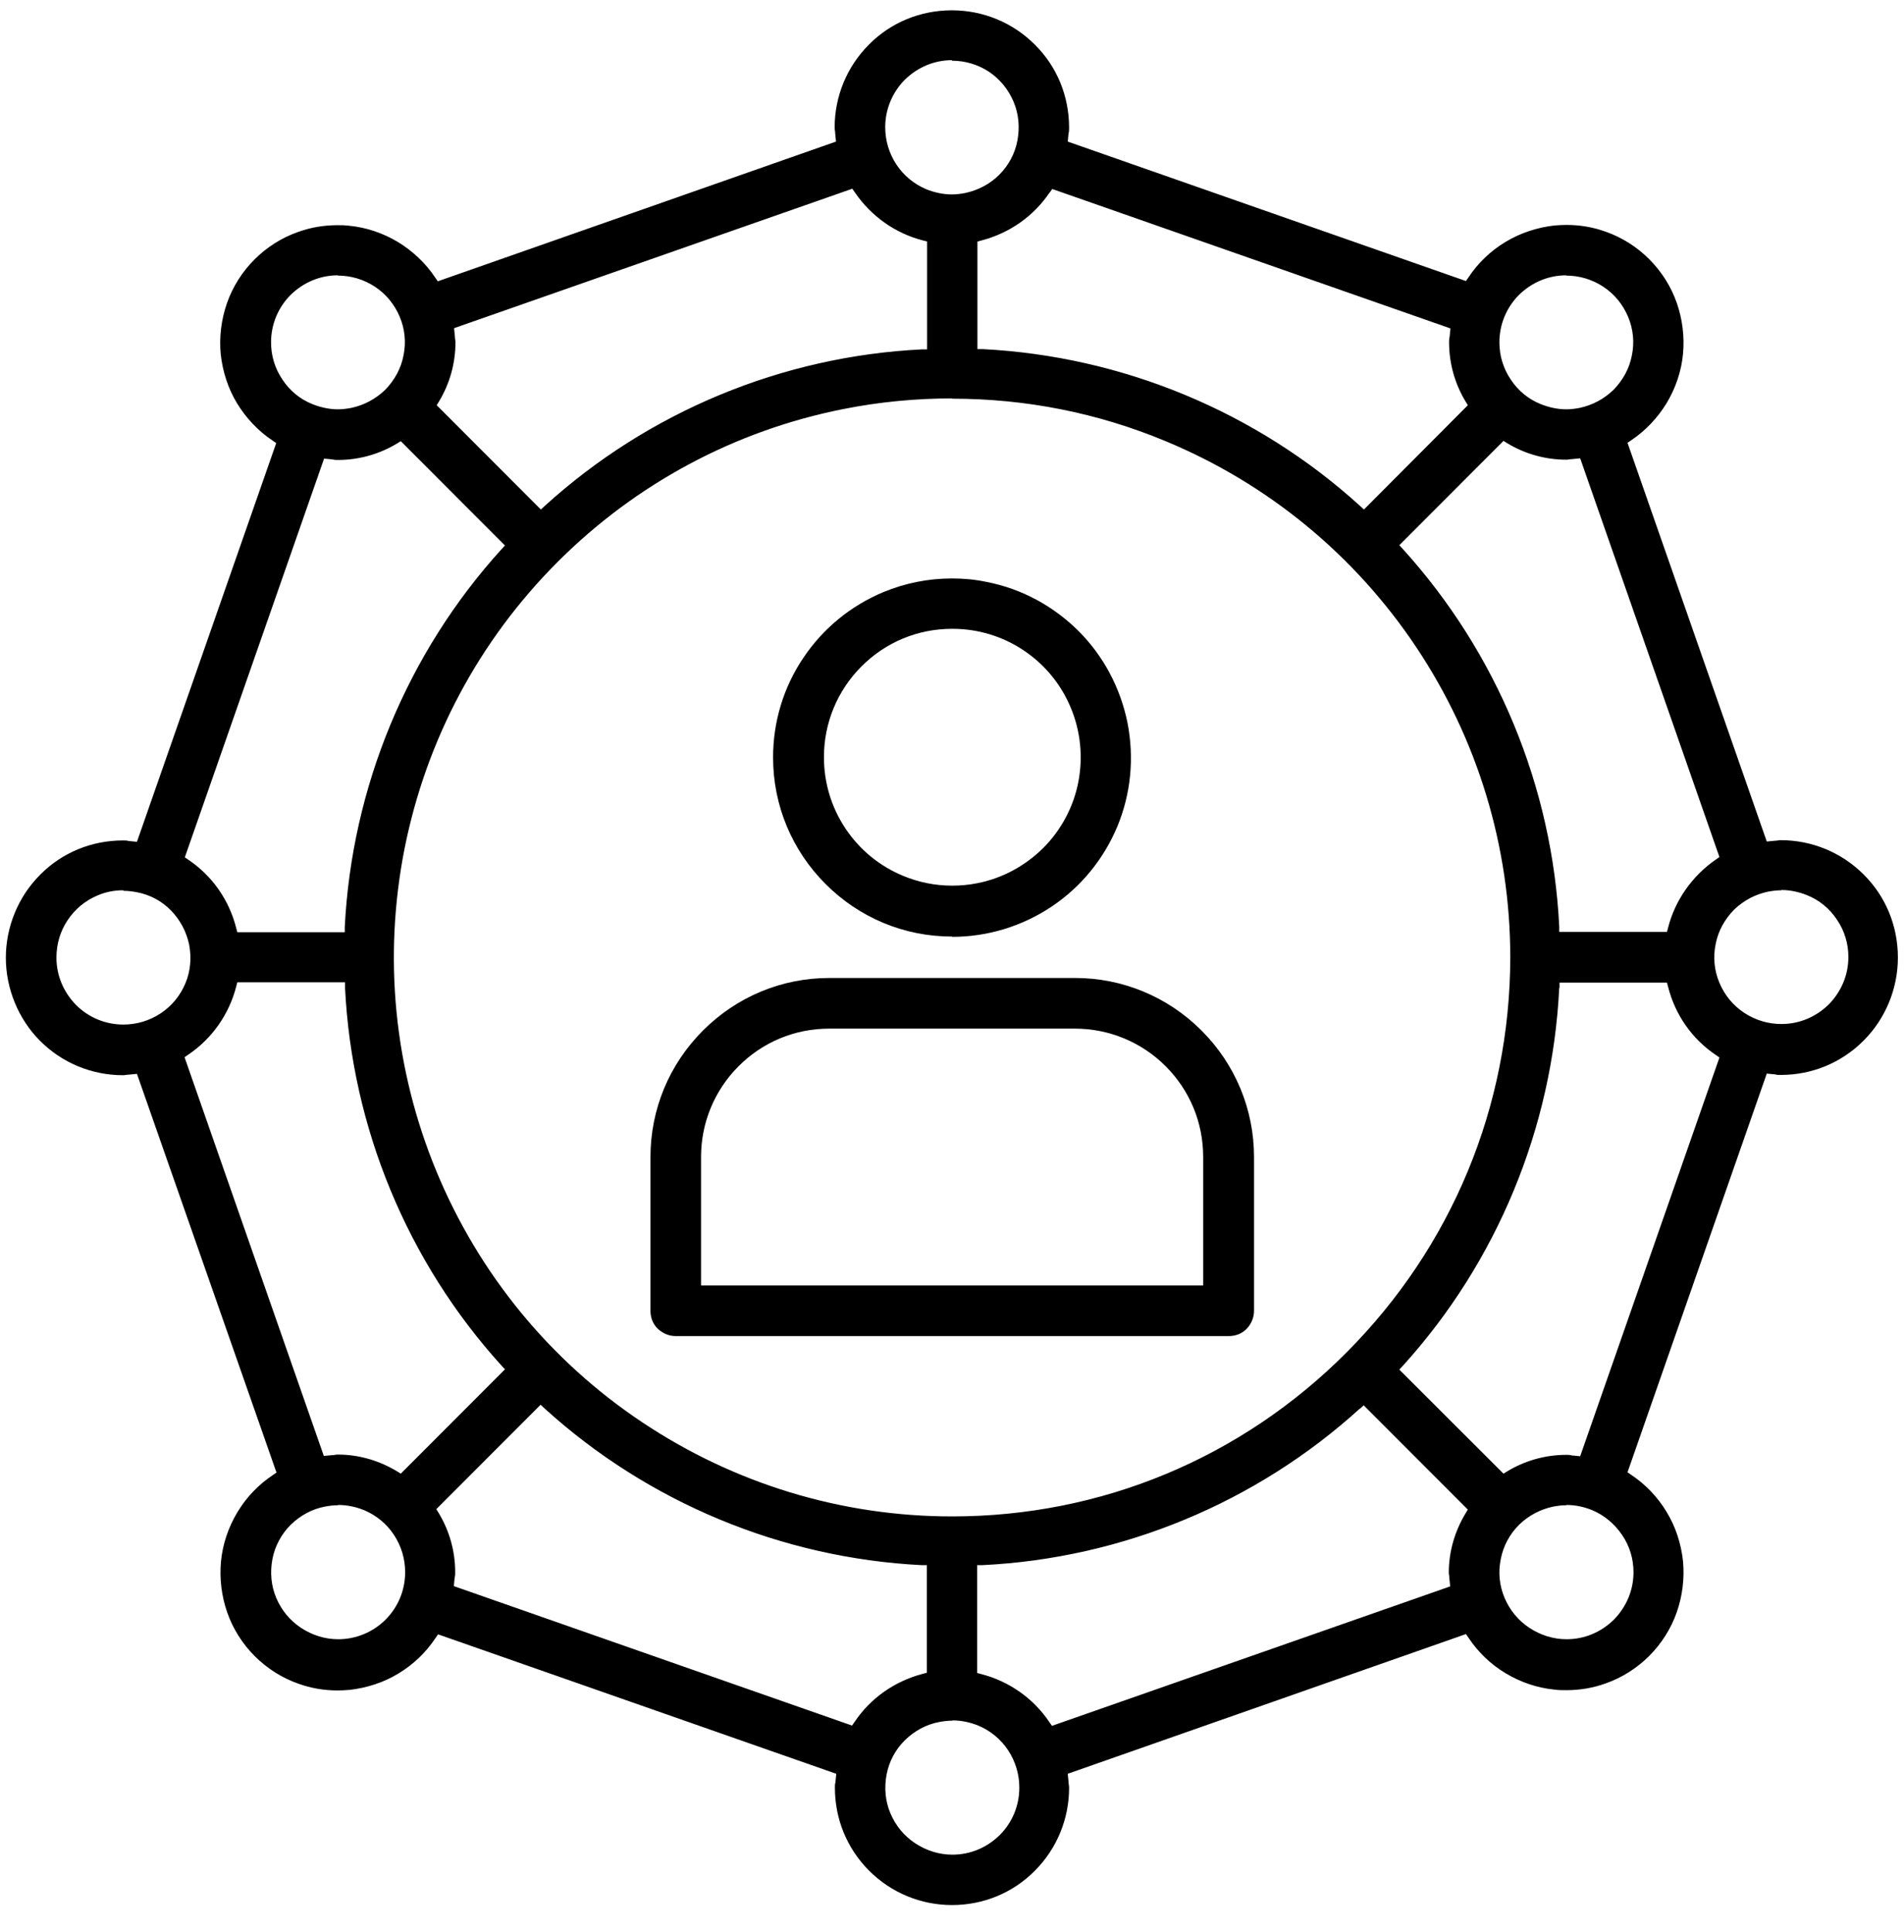
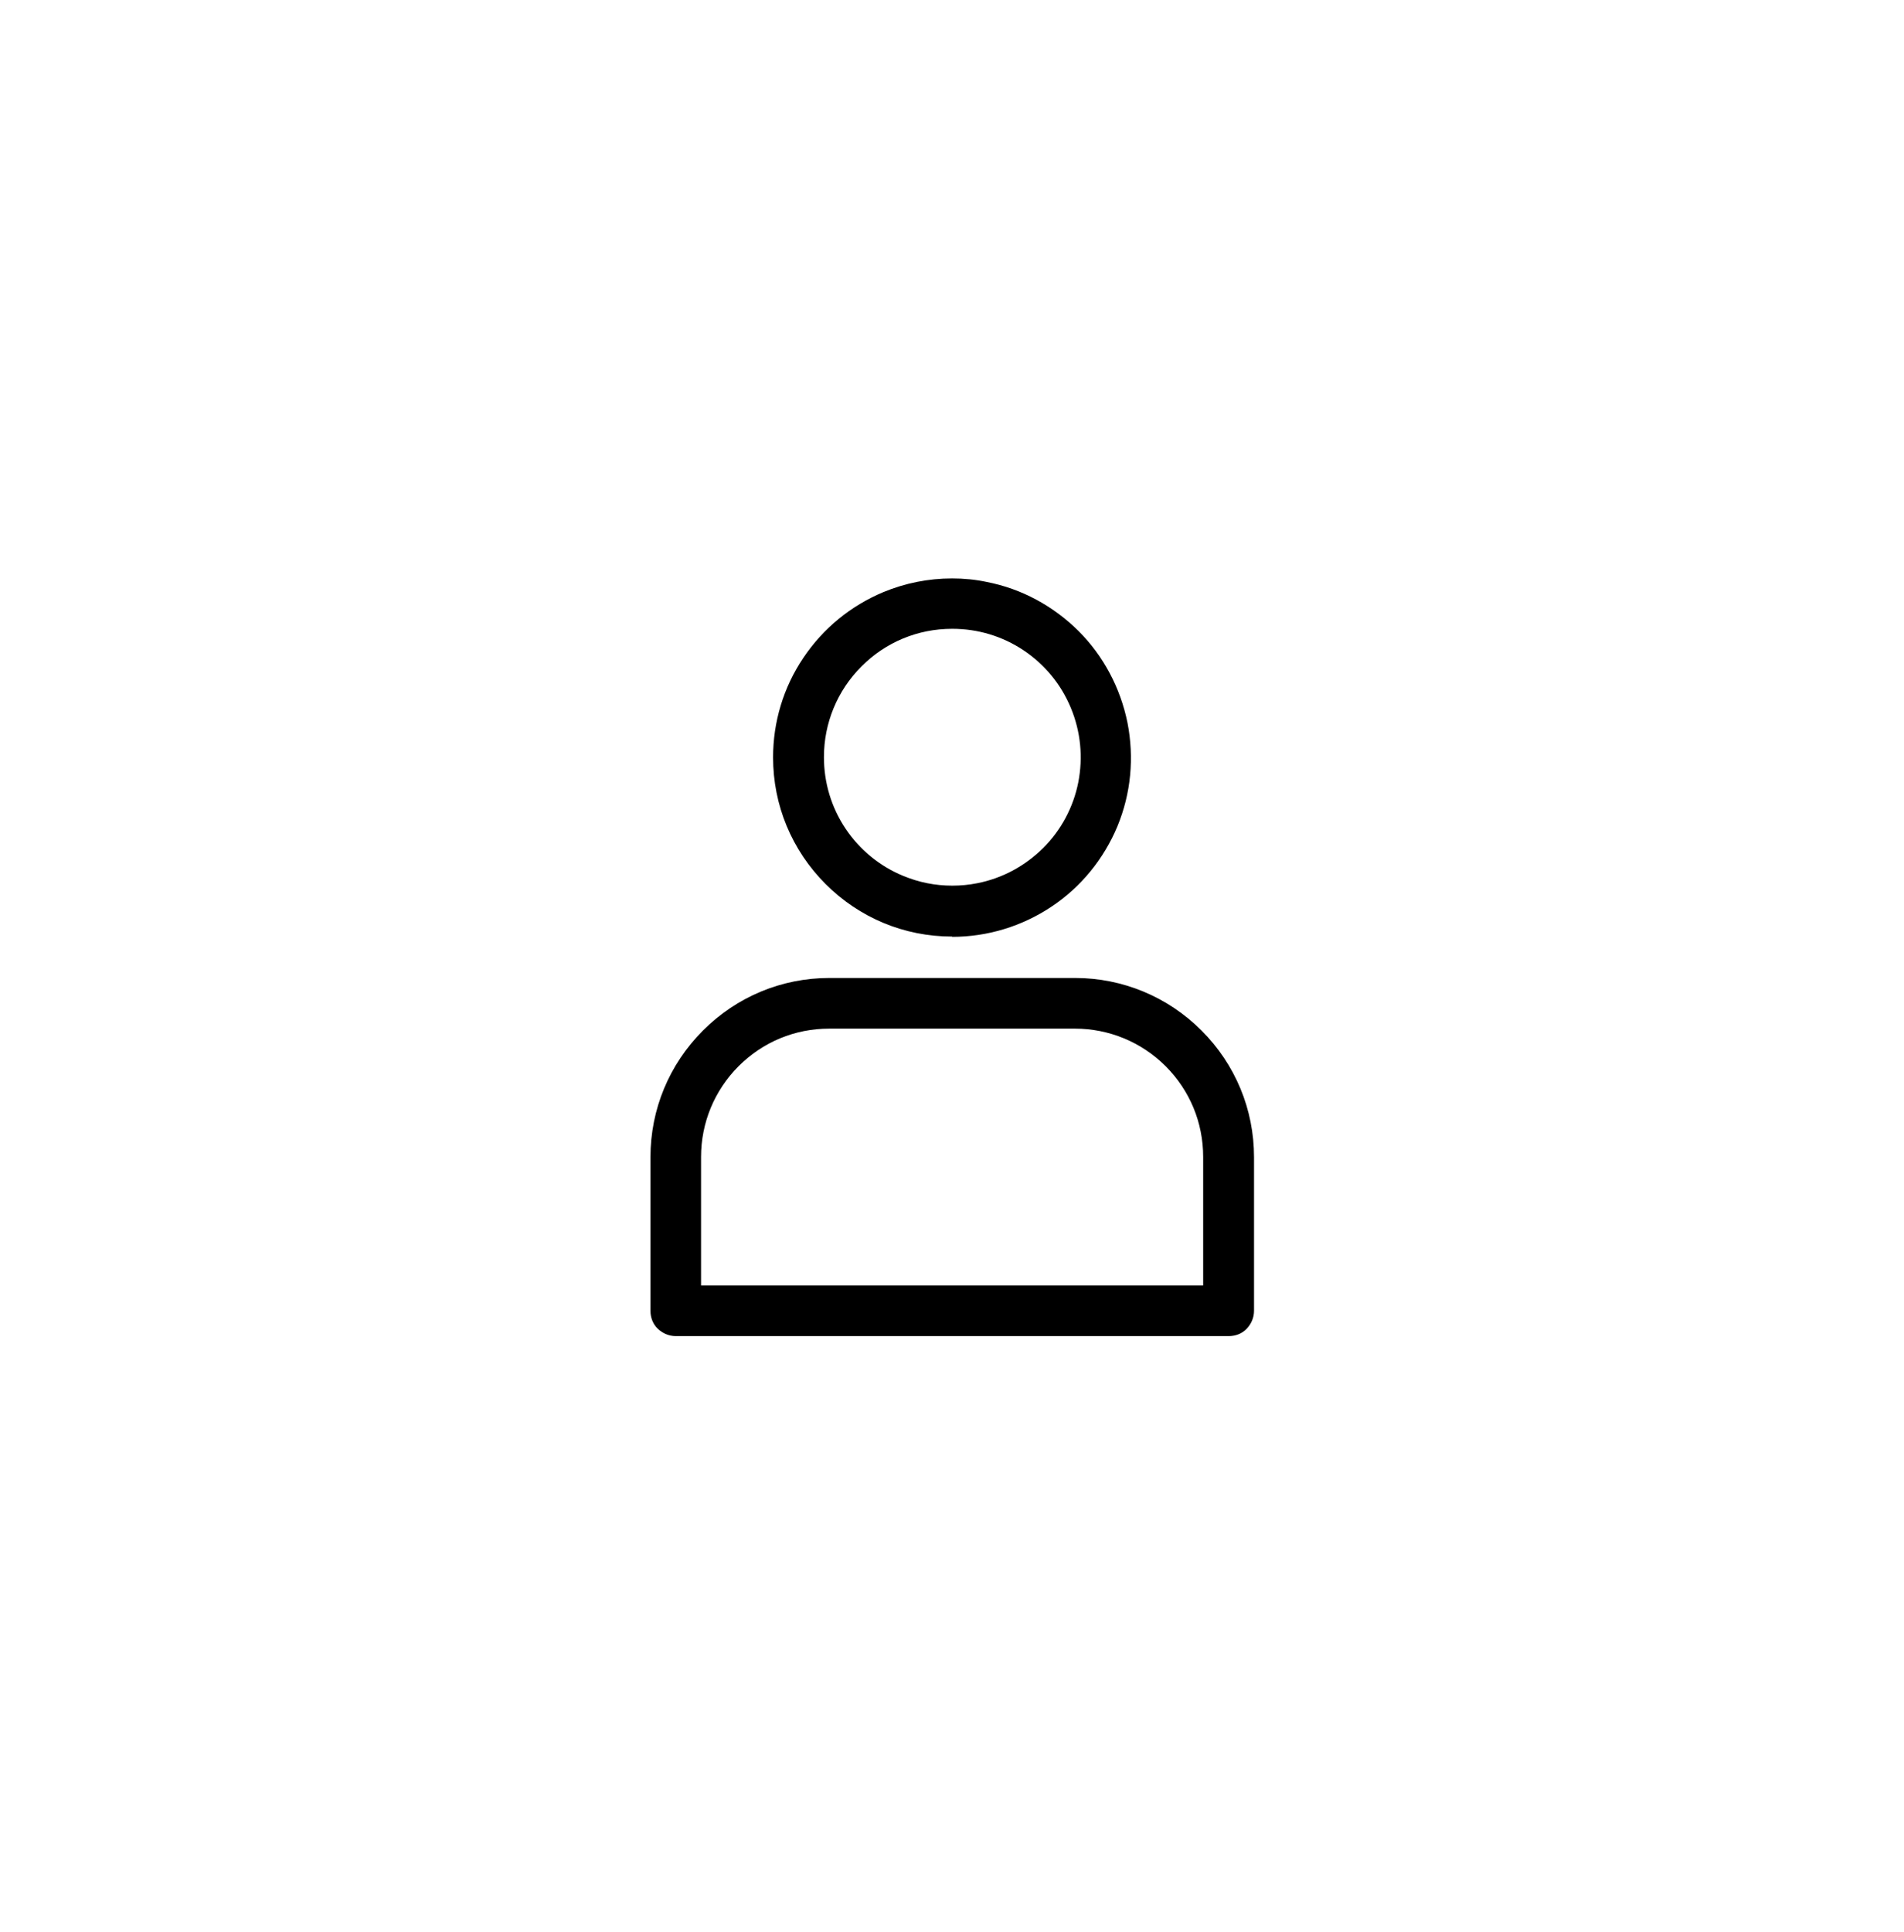
<svg xmlns="http://www.w3.org/2000/svg" width="70" height="71" viewBox="0 0 70 71" fill="none">
  <g clip-path="url(#clip0_487_2477)">
    <path d="M35.002 34.422C33.242 34.422 31.592 33.732 30.352 32.491C29.112 31.249 28.422 29.598 28.422 27.836C28.422 26.535 28.802 25.264 29.532 24.182C30.262 23.091 31.282 22.261 32.482 21.76C33.282 21.43 34.132 21.26 35.002 21.26C35.432 21.26 35.862 21.3 36.282 21.39C37.562 21.64 38.722 22.27 39.652 23.192C40.572 24.112 41.192 25.284 41.452 26.565C41.702 27.846 41.582 29.157 41.082 30.369C40.582 31.57 39.742 32.601 38.662 33.321C37.582 34.042 36.312 34.432 35.012 34.432L35.002 34.422ZM35.002 23.111C33.742 23.111 32.562 23.602 31.672 24.493C30.782 25.384 30.292 26.575 30.292 27.826C30.292 28.767 30.562 29.668 31.082 30.449C31.602 31.229 32.332 31.83 33.202 32.19C33.782 32.431 34.382 32.551 35.012 32.551C35.322 32.551 35.632 32.521 35.932 32.461C36.852 32.28 37.682 31.83 38.352 31.169C39.012 30.509 39.462 29.668 39.642 28.757C39.822 27.836 39.732 26.895 39.372 26.024C39.012 25.153 38.412 24.423 37.632 23.902C36.852 23.382 35.952 23.111 35.012 23.111H35.002Z" fill="black" />
    <path d="M24.844 49.107C24.594 49.107 24.364 49.007 24.184 48.837C24.004 48.666 23.914 48.426 23.914 48.176V42.531C23.914 40.769 24.604 39.117 25.844 37.876C27.084 36.635 28.734 35.944 30.494 35.944H39.524C41.274 35.944 42.934 36.635 44.174 37.876C45.414 39.117 46.104 40.769 46.104 42.531V48.176C46.104 48.426 46.004 48.657 45.834 48.837C45.664 49.017 45.424 49.107 45.174 49.107H24.854H24.844ZM30.484 37.806C29.224 37.806 28.044 38.296 27.154 39.187C26.264 40.078 25.774 41.269 25.774 42.52V47.245H44.234V42.52C44.234 41.259 43.744 40.078 42.854 39.187C41.964 38.296 40.764 37.806 39.524 37.806H30.494H30.484Z" fill="black" />
-     <path d="M35.005 70.018C33.855 70.018 32.765 69.567 31.955 68.757C31.135 67.936 30.695 66.855 30.695 65.704C30.695 65.633 30.695 65.573 30.715 65.503L30.745 65.193L16.105 60.068L16.015 60.198C15.665 60.729 15.195 61.179 14.645 61.509C14.105 61.84 13.475 62.04 12.845 62.11C12.705 62.12 12.555 62.13 12.415 62.13C11.915 62.13 11.435 62.05 10.965 61.88C10.365 61.669 9.815 61.319 9.365 60.869C8.915 60.418 8.565 59.868 8.355 59.267C8.145 58.667 8.065 58.016 8.125 57.385C8.185 56.755 8.395 56.134 8.725 55.584C9.055 55.033 9.505 54.562 10.035 54.212L10.165 54.122L5.035 39.468L4.725 39.498C4.655 39.498 4.595 39.518 4.525 39.518C3.375 39.518 2.285 39.067 1.475 38.257C0.675 37.456 0.215 36.335 0.215 35.203C0.215 34.072 0.665 32.961 1.475 32.151C2.285 31.33 3.375 30.889 4.525 30.889C4.595 30.889 4.665 30.889 4.725 30.909L5.035 30.939L10.155 16.285L10.025 16.195C9.495 15.844 9.045 15.364 8.715 14.823C8.385 14.283 8.185 13.652 8.115 13.022C8.055 12.391 8.135 11.74 8.345 11.14C8.555 10.539 8.905 9.989 9.355 9.538C9.805 9.088 10.355 8.737 10.955 8.527C11.425 8.357 11.905 8.277 12.405 8.277C12.545 8.277 12.695 8.277 12.835 8.297C13.465 8.357 14.085 8.567 14.635 8.898C15.175 9.228 15.655 9.678 16.005 10.209L16.095 10.339L30.735 5.204L30.705 4.894C30.705 4.824 30.685 4.763 30.685 4.693C30.685 3.542 31.135 2.451 31.945 1.64C32.755 0.82 33.845 0.379 34.995 0.379C36.145 0.379 37.235 0.83 38.045 1.64C38.865 2.451 39.305 3.542 39.305 4.693C39.305 4.763 39.305 4.834 39.285 4.904L39.255 5.204L53.895 10.329L53.985 10.199C54.335 9.668 54.805 9.218 55.355 8.888C55.905 8.557 56.525 8.357 57.155 8.287C57.295 8.277 57.445 8.267 57.585 8.267C58.085 8.267 58.565 8.347 59.035 8.517C59.635 8.727 60.185 9.078 60.635 9.528C61.085 9.979 61.435 10.529 61.645 11.13C61.855 11.73 61.935 12.381 61.875 13.012C61.815 13.642 61.605 14.263 61.275 14.813C60.945 15.354 60.495 15.834 59.965 16.185L59.835 16.275L64.955 30.929L65.265 30.899C65.335 30.899 65.395 30.879 65.465 30.879C66.615 30.879 67.705 31.33 68.515 32.14C69.335 32.951 69.775 34.042 69.775 35.194C69.775 36.345 69.315 37.446 68.515 38.246C67.695 39.067 66.615 39.508 65.465 39.508C65.395 39.508 65.325 39.508 65.265 39.488L64.955 39.458L59.835 54.112L59.965 54.202C60.495 54.553 60.945 55.023 61.275 55.574C61.605 56.114 61.805 56.735 61.875 57.375C61.935 58.006 61.855 58.657 61.645 59.257C61.435 59.858 61.085 60.408 60.635 60.859C60.185 61.309 59.635 61.66 59.035 61.87C58.565 62.04 58.085 62.12 57.585 62.12C57.445 62.12 57.295 62.12 57.155 62.1C56.525 62.04 55.905 61.83 55.355 61.499C54.805 61.169 54.345 60.729 53.985 60.188L53.895 60.058L39.255 65.193L39.285 65.493C39.285 65.563 39.305 65.633 39.305 65.704C39.305 66.855 38.855 67.946 38.045 68.757C37.235 69.577 36.145 70.018 34.995 70.018H35.005ZM35.005 63.241C34.845 63.241 34.685 63.261 34.525 63.291C34.045 63.381 33.615 63.621 33.265 63.962C32.915 64.312 32.685 64.743 32.595 65.223C32.505 65.704 32.545 66.194 32.735 66.644C32.925 67.095 33.235 67.475 33.645 67.746C34.055 68.016 34.525 68.166 35.015 68.166C35.675 68.166 36.285 67.906 36.755 67.445C37.215 66.985 37.475 66.364 37.475 65.704C37.475 65.213 37.335 64.743 37.065 64.332C36.795 63.922 36.415 63.611 35.965 63.421C35.665 63.301 35.345 63.231 35.025 63.231L35.005 63.241ZM49.995 51.77C46.185 55.233 41.255 57.275 36.115 57.525H35.925V61.489L36.075 61.529C37.095 61.79 37.995 62.42 38.585 63.301L38.675 63.431L53.315 58.306L53.285 57.996C53.285 57.926 53.265 57.866 53.265 57.796C53.265 57.025 53.485 56.274 53.885 55.614L53.965 55.483L50.135 51.65L49.995 51.78V51.77ZM16.045 55.473L16.125 55.603C16.525 56.264 16.735 57.015 16.735 57.786C16.735 57.856 16.735 57.916 16.715 57.986L16.685 58.296L31.325 63.421L31.415 63.291C32.005 62.41 32.895 61.79 33.925 61.519L34.075 61.479V57.525H33.885C28.745 57.265 23.825 55.223 20.015 51.76L19.875 51.63L16.045 55.463V55.473ZM57.585 55.323C57.425 55.323 57.265 55.343 57.105 55.373C56.625 55.473 56.195 55.704 55.845 56.044C55.505 56.384 55.265 56.825 55.175 57.305C55.075 57.786 55.125 58.276 55.315 58.727C55.505 59.177 55.815 59.557 56.225 59.828C56.635 60.098 57.105 60.248 57.595 60.248C58.255 60.248 58.865 59.988 59.335 59.527C59.795 59.057 60.055 58.446 60.055 57.786C60.055 57.295 59.915 56.825 59.635 56.414C59.355 56.004 58.985 55.694 58.535 55.503C58.235 55.383 57.925 55.313 57.595 55.313L57.585 55.323ZM12.425 55.323C12.265 55.323 12.105 55.343 11.945 55.373C11.465 55.463 11.035 55.704 10.685 56.044C10.345 56.384 10.105 56.825 10.015 57.305C9.925 57.786 9.965 58.276 10.155 58.727C10.345 59.177 10.655 59.557 11.065 59.828C11.475 60.098 11.945 60.248 12.435 60.248C13.085 60.248 13.715 59.988 14.175 59.527C14.635 59.067 14.895 58.446 14.895 57.786C14.895 57.295 14.755 56.825 14.485 56.414C14.215 56.004 13.835 55.694 13.385 55.503C13.085 55.383 12.765 55.313 12.445 55.313L12.425 55.323ZM35.005 14.643C33.665 14.643 32.315 14.773 31.005 15.034C27.015 15.824 23.375 17.776 20.495 20.659C17.615 23.542 15.675 27.176 14.875 31.18C14.085 35.173 14.485 39.278 16.045 43.051C17.605 46.815 20.215 50.008 23.605 52.27C26.995 54.532 30.935 55.734 35.005 55.734C40.485 55.734 45.635 53.592 49.505 49.708C53.375 45.824 55.515 40.669 55.525 35.194C55.525 31.119 54.325 27.166 52.065 23.782C49.805 20.399 46.615 17.776 42.855 16.215C40.355 15.174 37.715 14.653 35.005 14.653V14.643ZM12.425 53.461C13.195 53.461 13.945 53.682 14.605 54.082L14.735 54.162L18.565 50.328L18.435 50.188C14.975 46.374 12.935 41.44 12.685 36.294V36.104H8.725L8.685 36.255C8.425 37.276 7.795 38.176 6.915 38.767L6.785 38.857L11.905 53.511L12.215 53.481C12.285 53.481 12.345 53.461 12.415 53.461H12.425ZM57.325 36.304C57.075 41.45 55.035 46.385 51.575 50.198L51.445 50.338L55.275 54.162L55.405 54.082C56.065 53.682 56.815 53.471 57.585 53.471C57.655 53.471 57.715 53.471 57.785 53.492L58.095 53.522L63.215 38.867L63.085 38.777C62.205 38.186 61.585 37.295 61.325 36.264L61.285 36.114H57.335V36.304H57.325ZM65.485 32.721C65.325 32.721 65.165 32.741 65.005 32.771C64.525 32.871 64.095 33.101 63.745 33.442C63.405 33.792 63.165 34.222 63.075 34.703C62.975 35.183 63.025 35.674 63.215 36.124C63.405 36.575 63.715 36.955 64.125 37.225C64.535 37.496 65.005 37.636 65.495 37.636C66.155 37.636 66.765 37.376 67.235 36.915C67.695 36.445 67.955 35.834 67.955 35.173C67.955 34.683 67.815 34.212 67.535 33.802C67.265 33.392 66.885 33.081 66.435 32.901C66.135 32.781 65.815 32.711 65.495 32.711L65.485 32.721ZM4.525 32.721C4.205 32.721 3.885 32.781 3.585 32.911C3.135 33.101 2.755 33.412 2.485 33.822C2.215 34.222 2.075 34.703 2.075 35.194C2.075 35.854 2.335 36.465 2.795 36.935C3.255 37.396 3.875 37.656 4.535 37.656C5.025 37.656 5.495 37.516 5.905 37.245C6.315 36.975 6.625 36.595 6.815 36.144C7.005 35.694 7.045 35.203 6.955 34.723C6.855 34.242 6.625 33.812 6.285 33.462C5.945 33.111 5.505 32.881 5.025 32.791C4.865 32.761 4.705 32.741 4.545 32.741L4.525 32.721ZM51.445 20.038L51.575 20.179C55.035 23.992 57.075 28.917 57.325 34.062V34.252H61.285L61.325 34.102C61.585 33.081 62.215 32.191 63.085 31.59L63.215 31.5L58.095 16.845L57.785 16.875C57.715 16.875 57.655 16.895 57.585 16.895C56.815 16.895 56.065 16.685 55.405 16.285L55.275 16.205L51.445 20.038ZM6.795 31.51L6.925 31.6C7.805 32.191 8.425 33.081 8.685 34.112L8.725 34.263H12.675V34.072C12.935 28.927 14.975 24.002 18.435 20.189L18.565 20.049L14.735 16.215L14.605 16.295C13.945 16.695 13.195 16.905 12.425 16.905C12.355 16.905 12.295 16.905 12.225 16.885L11.915 16.855L6.795 31.51ZM38.595 7.066C38.005 7.947 37.115 8.567 36.085 8.838L35.935 8.878V12.831H36.125C41.265 13.092 46.195 15.134 50.005 18.597L50.145 18.727L53.965 14.893L53.885 14.763C53.485 14.103 53.275 13.352 53.275 12.581C53.275 12.511 53.275 12.451 53.295 12.381L53.325 12.071L38.685 6.946L38.595 7.076V7.066ZM16.695 12.071L16.725 12.381C16.725 12.451 16.745 12.511 16.745 12.581C16.745 13.352 16.535 14.103 16.135 14.763L16.055 14.893L19.885 18.727L20.025 18.597C23.835 15.134 28.755 13.092 33.895 12.841H34.085V8.878L33.935 8.838C32.915 8.577 32.025 7.947 31.425 7.066L31.335 6.936L16.695 12.061V12.071ZM57.585 10.119C56.925 10.119 56.315 10.379 55.845 10.839C55.385 11.3 55.125 11.921 55.125 12.581C55.125 13.072 55.265 13.542 55.545 13.953C55.815 14.363 56.195 14.673 56.645 14.853C56.945 14.973 57.265 15.044 57.585 15.044C57.745 15.044 57.905 15.024 58.065 14.994C58.545 14.893 58.975 14.663 59.325 14.323C59.665 13.973 59.905 13.542 59.995 13.062C60.095 12.581 60.045 12.091 59.855 11.64C59.665 11.19 59.355 10.809 58.945 10.539C58.535 10.269 58.065 10.129 57.575 10.129L57.585 10.119ZM12.425 10.119C11.765 10.119 11.155 10.379 10.685 10.839C10.225 11.3 9.965 11.921 9.965 12.581C9.965 13.072 10.105 13.542 10.385 13.953C10.655 14.363 11.035 14.673 11.485 14.853C11.785 14.973 12.105 15.044 12.425 15.044C12.585 15.044 12.745 15.024 12.905 14.994C13.385 14.893 13.815 14.663 14.165 14.323C14.505 13.973 14.745 13.542 14.835 13.062C14.935 12.581 14.885 12.091 14.695 11.64C14.505 11.19 14.195 10.809 13.785 10.539C13.375 10.269 12.905 10.129 12.415 10.129L12.425 10.119ZM35.005 2.211C34.345 2.211 33.735 2.471 33.265 2.932C32.805 3.392 32.545 4.023 32.545 4.673C32.545 5.164 32.685 5.634 32.955 6.045C33.225 6.455 33.605 6.765 34.055 6.956C34.355 7.076 34.675 7.146 34.995 7.146C35.155 7.146 35.315 7.126 35.475 7.096C35.955 6.996 36.395 6.765 36.735 6.425C37.085 6.075 37.315 5.644 37.405 5.164C37.495 4.683 37.455 4.193 37.265 3.742C37.075 3.292 36.765 2.912 36.365 2.641C35.955 2.371 35.485 2.231 34.995 2.231L35.005 2.211Z" fill="black" />
  </g>
  <defs>
    <clipPath id="clip0_487_2477">
      <rect width="69.6" height="69.669" fill="white" transform="translate(0.203 0.349)" />
    </clipPath>
  </defs>
</svg>